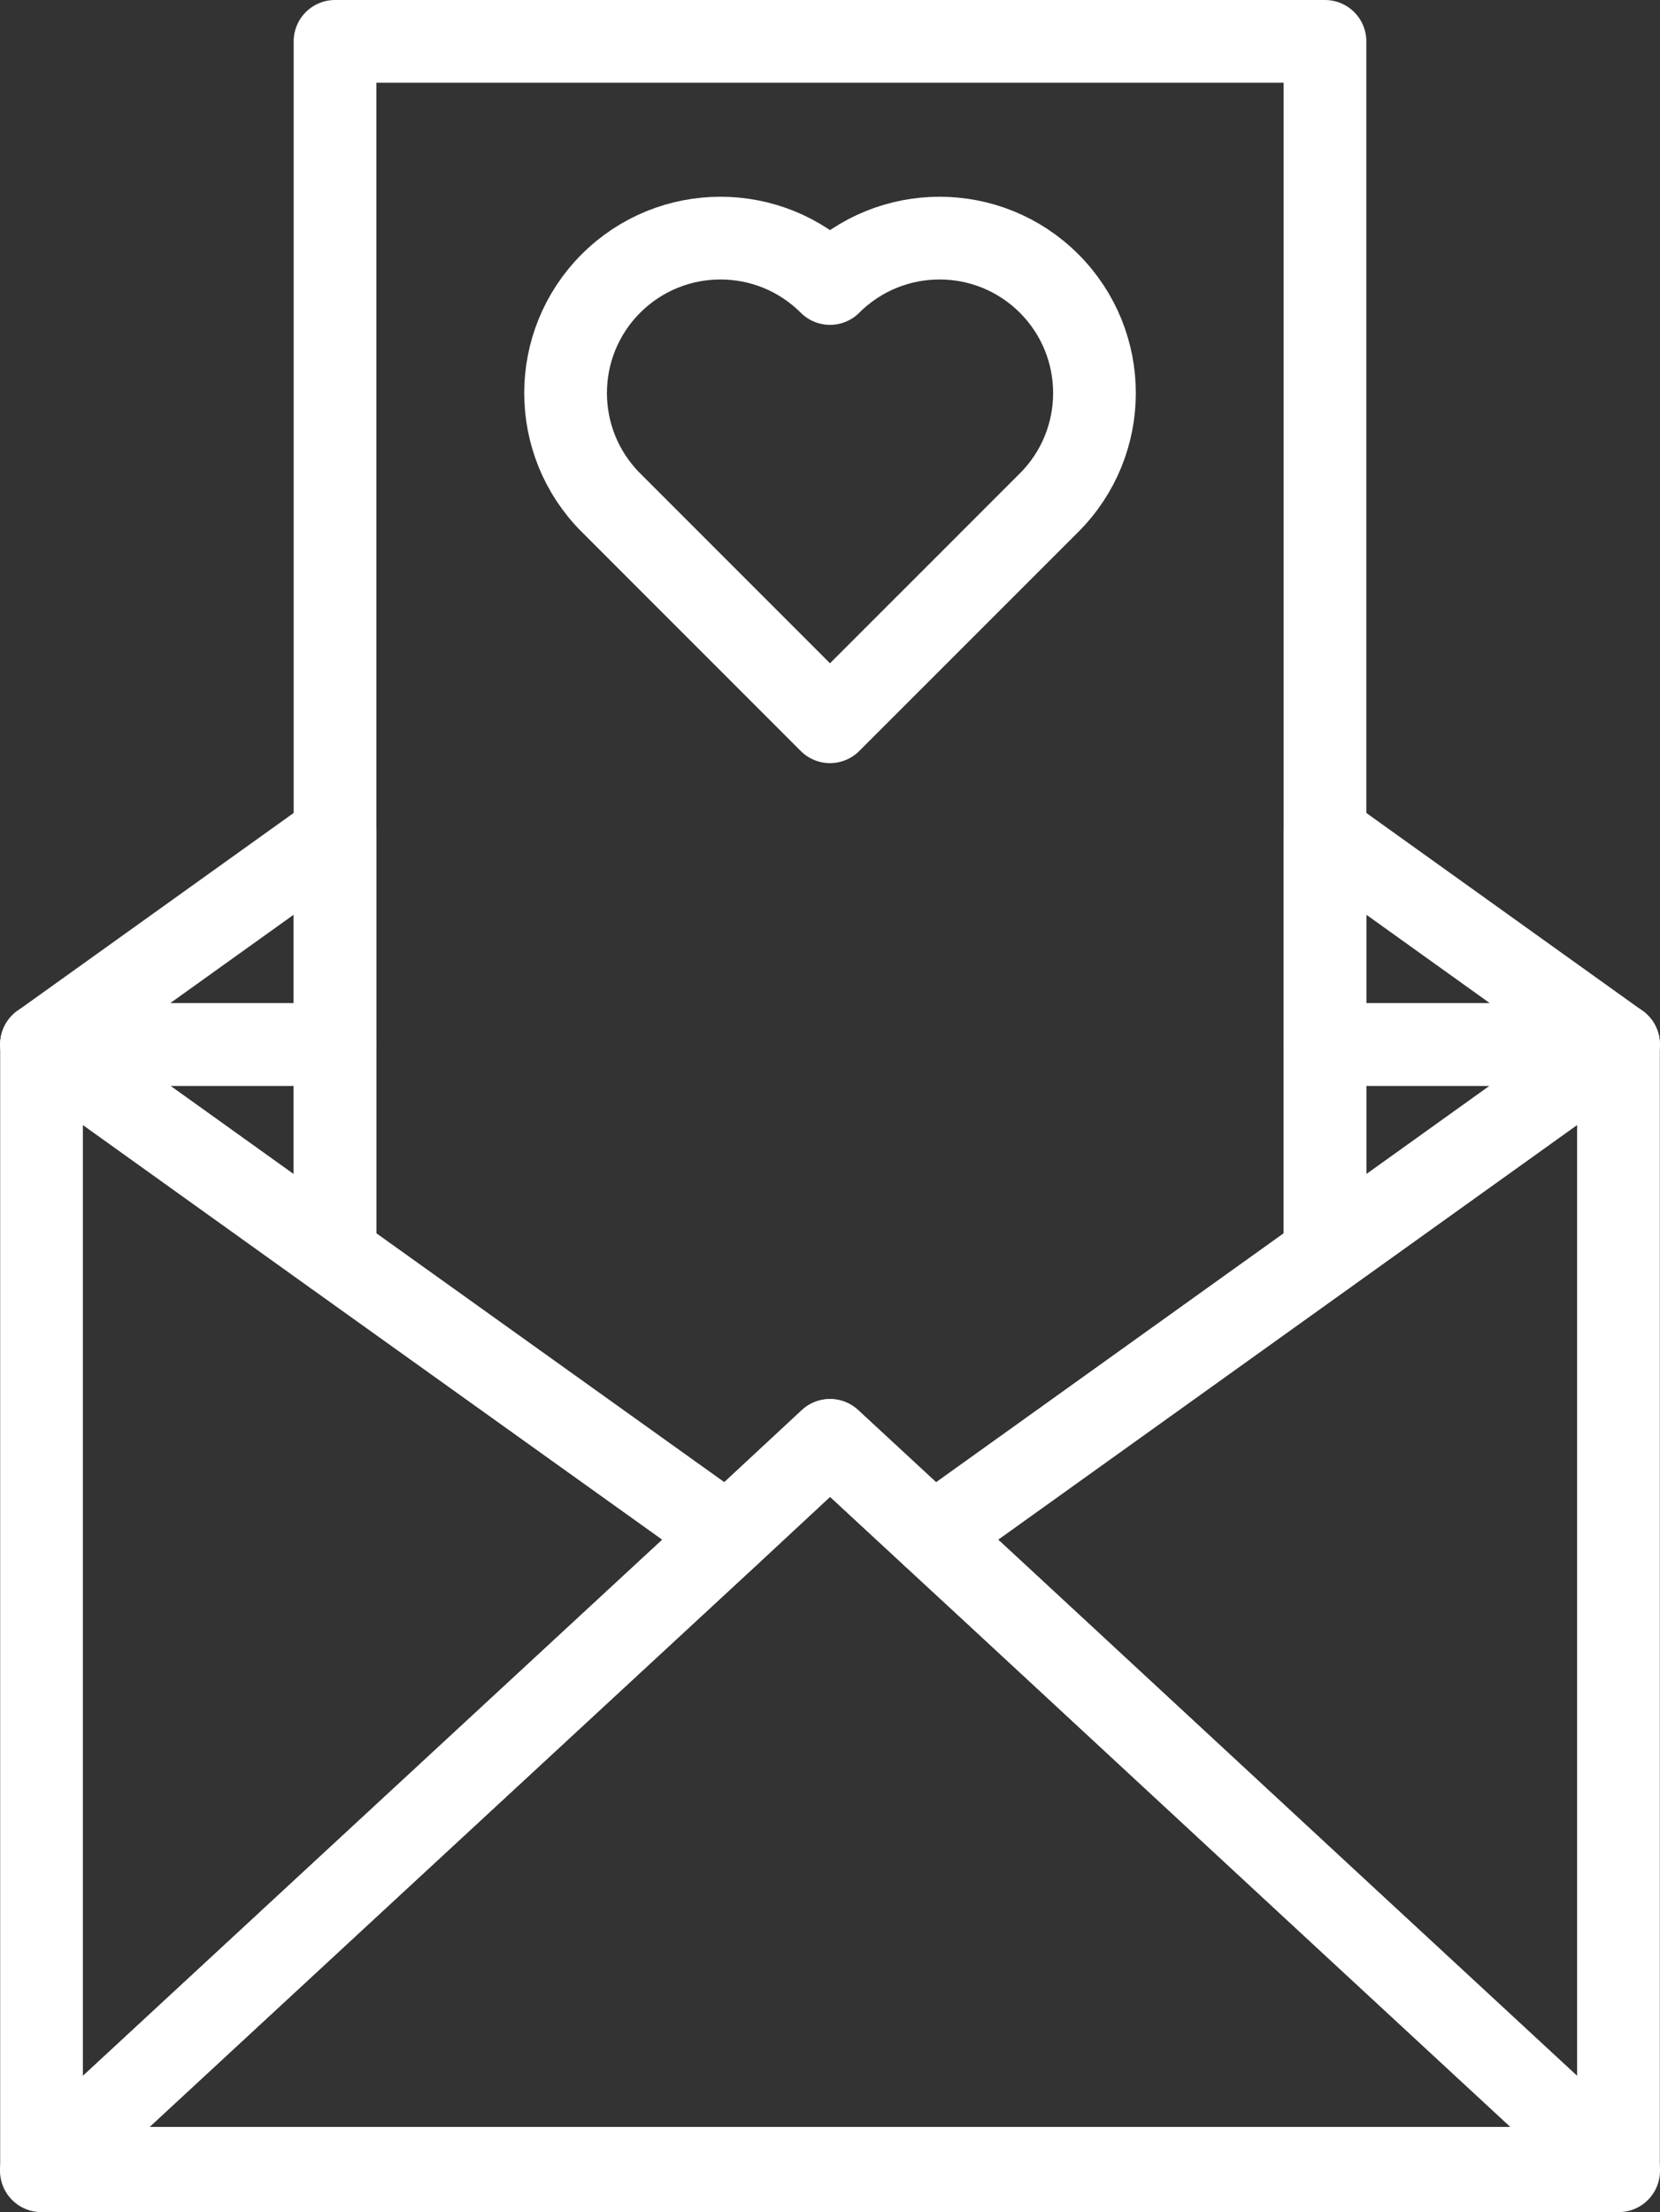
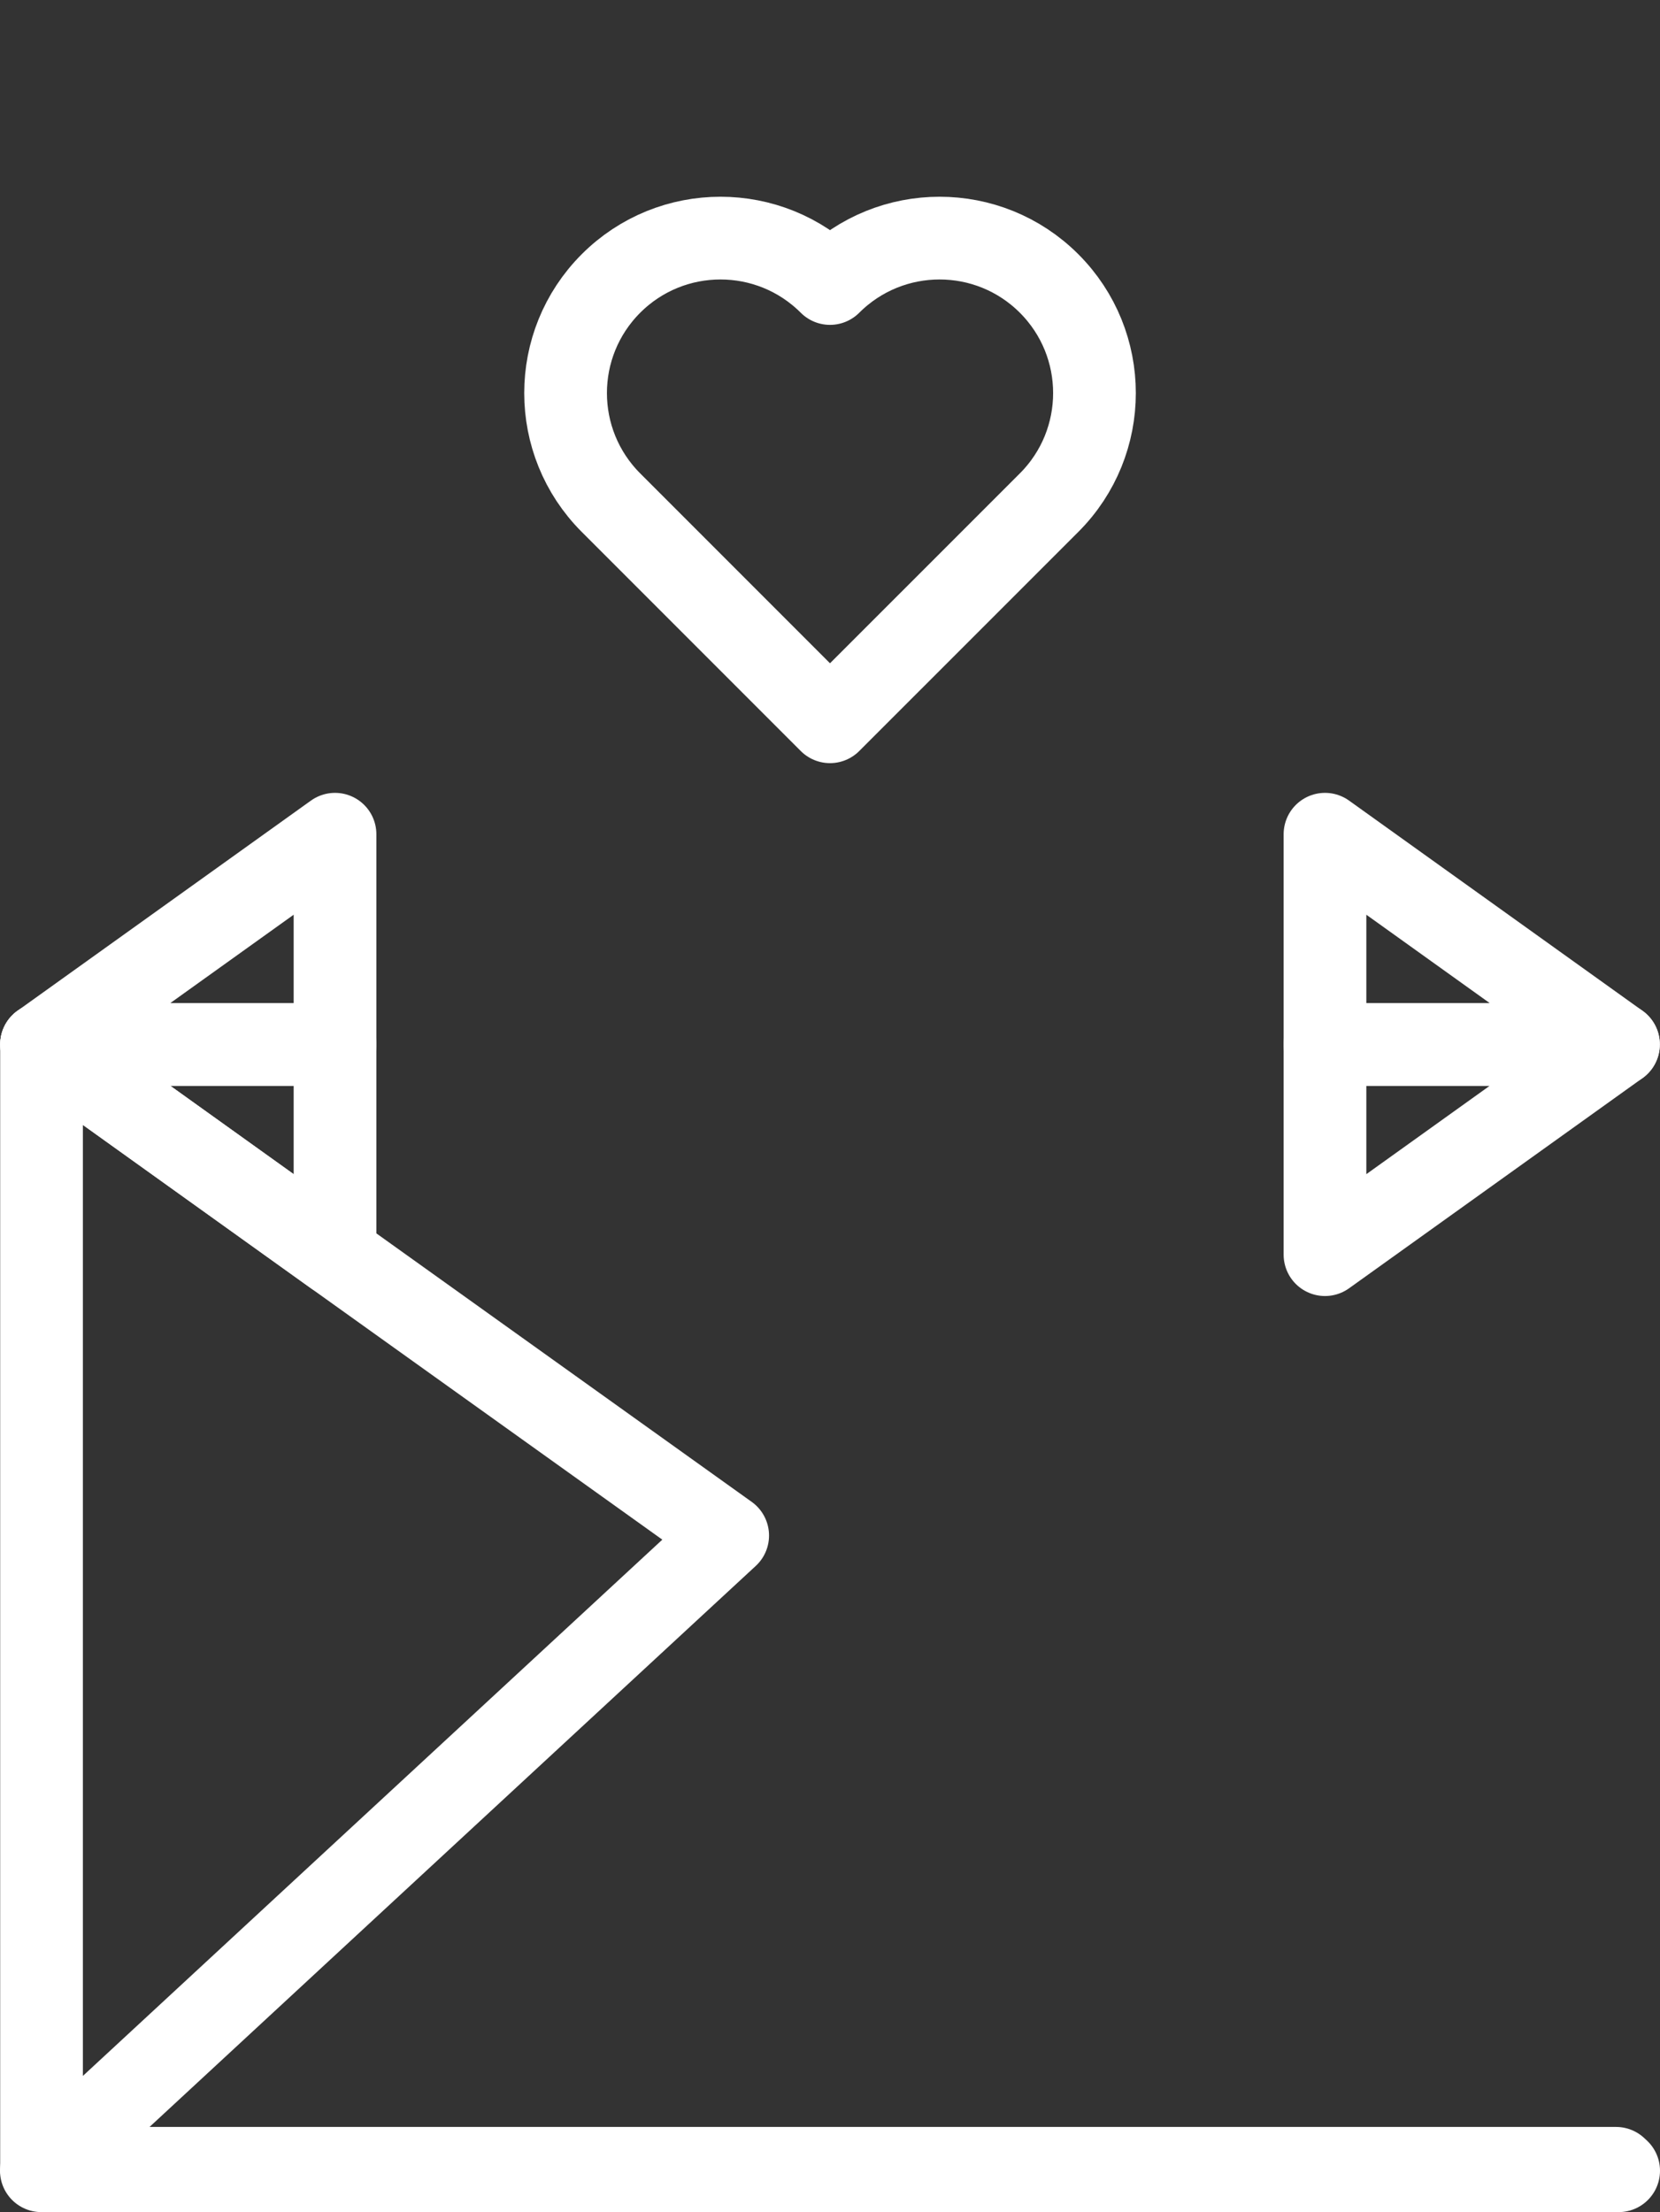
<svg xmlns="http://www.w3.org/2000/svg" id="Capa_2" data-name="Capa 2" viewBox="0 0 281 374.31">
  <rect x="0" y="0" width="281" height="374.31" fill="#333333" stroke="none" />
  <defs>
    <style>
      .cls-1 {
        fill: none;
        stroke: #fff;
        stroke-linecap: round;
        stroke-linejoin: round;
        stroke-width: 14px;
      }
    </style>
  </defs>
  <g id="Capa_1-2" data-name="Capa 1">
    <g>
-       <polygon class="cls-1" points="224.29 7 224.29 212.3 157.9 259.83 140.5 243.73 123.18 259.83 56.71 212.3 56.71 7 224.29 7" />
      <path class="cls-1" d="M177.59,47.97h0c-10.24-10.24-26.84-10.24-37.09,0-10.24-10.24-26.84-10.24-37.08,0-10.24,10.24-10.24,26.84,0,37.08l37.08,37.08,37.09-37.08c10.24-10.24,10.24-26.84,0-37.08Z" />
      <polygon class="cls-1" points="123.18 259.83 112.98 269.26 56.71 321.31 7.42 366.92 7.03 366.92 7.03 176.73 56.71 212.3 123.18 259.83" />
-       <polygon class="cls-1" points="273.97 176.73 273.97 366.92 273.58 366.92 224.29 321.31 168.1 269.26 157.9 259.83 224.29 212.3 273.97 176.73" />
      <polygon class="cls-1" points="56.71 141.16 56.71 176.73 7.03 176.73 56.71 141.16" />
      <polygon class="cls-1" points="273.97 176.73 224.29 176.73 224.29 141.16 273.97 176.73" />
-       <polygon class="cls-1" points="273.58 366.92 7.42 366.92 56.71 321.31 112.98 269.26 123.17 259.83 140.5 243.73 157.9 259.83 168.1 269.26 224.29 321.31 273.58 366.92" />
      <polygon class="cls-1" points="274 367.31 7 367.31 7.44 366.9 273.56 366.9 274 367.31" />
      <polygon class="cls-1" points="56.71 176.73 56.71 212.3 7.03 176.73 56.71 176.73" />
      <polygon class="cls-1" points="273.97 176.73 224.29 212.3 224.29 176.73 273.97 176.73" />
    </g>
  </g>
</svg>